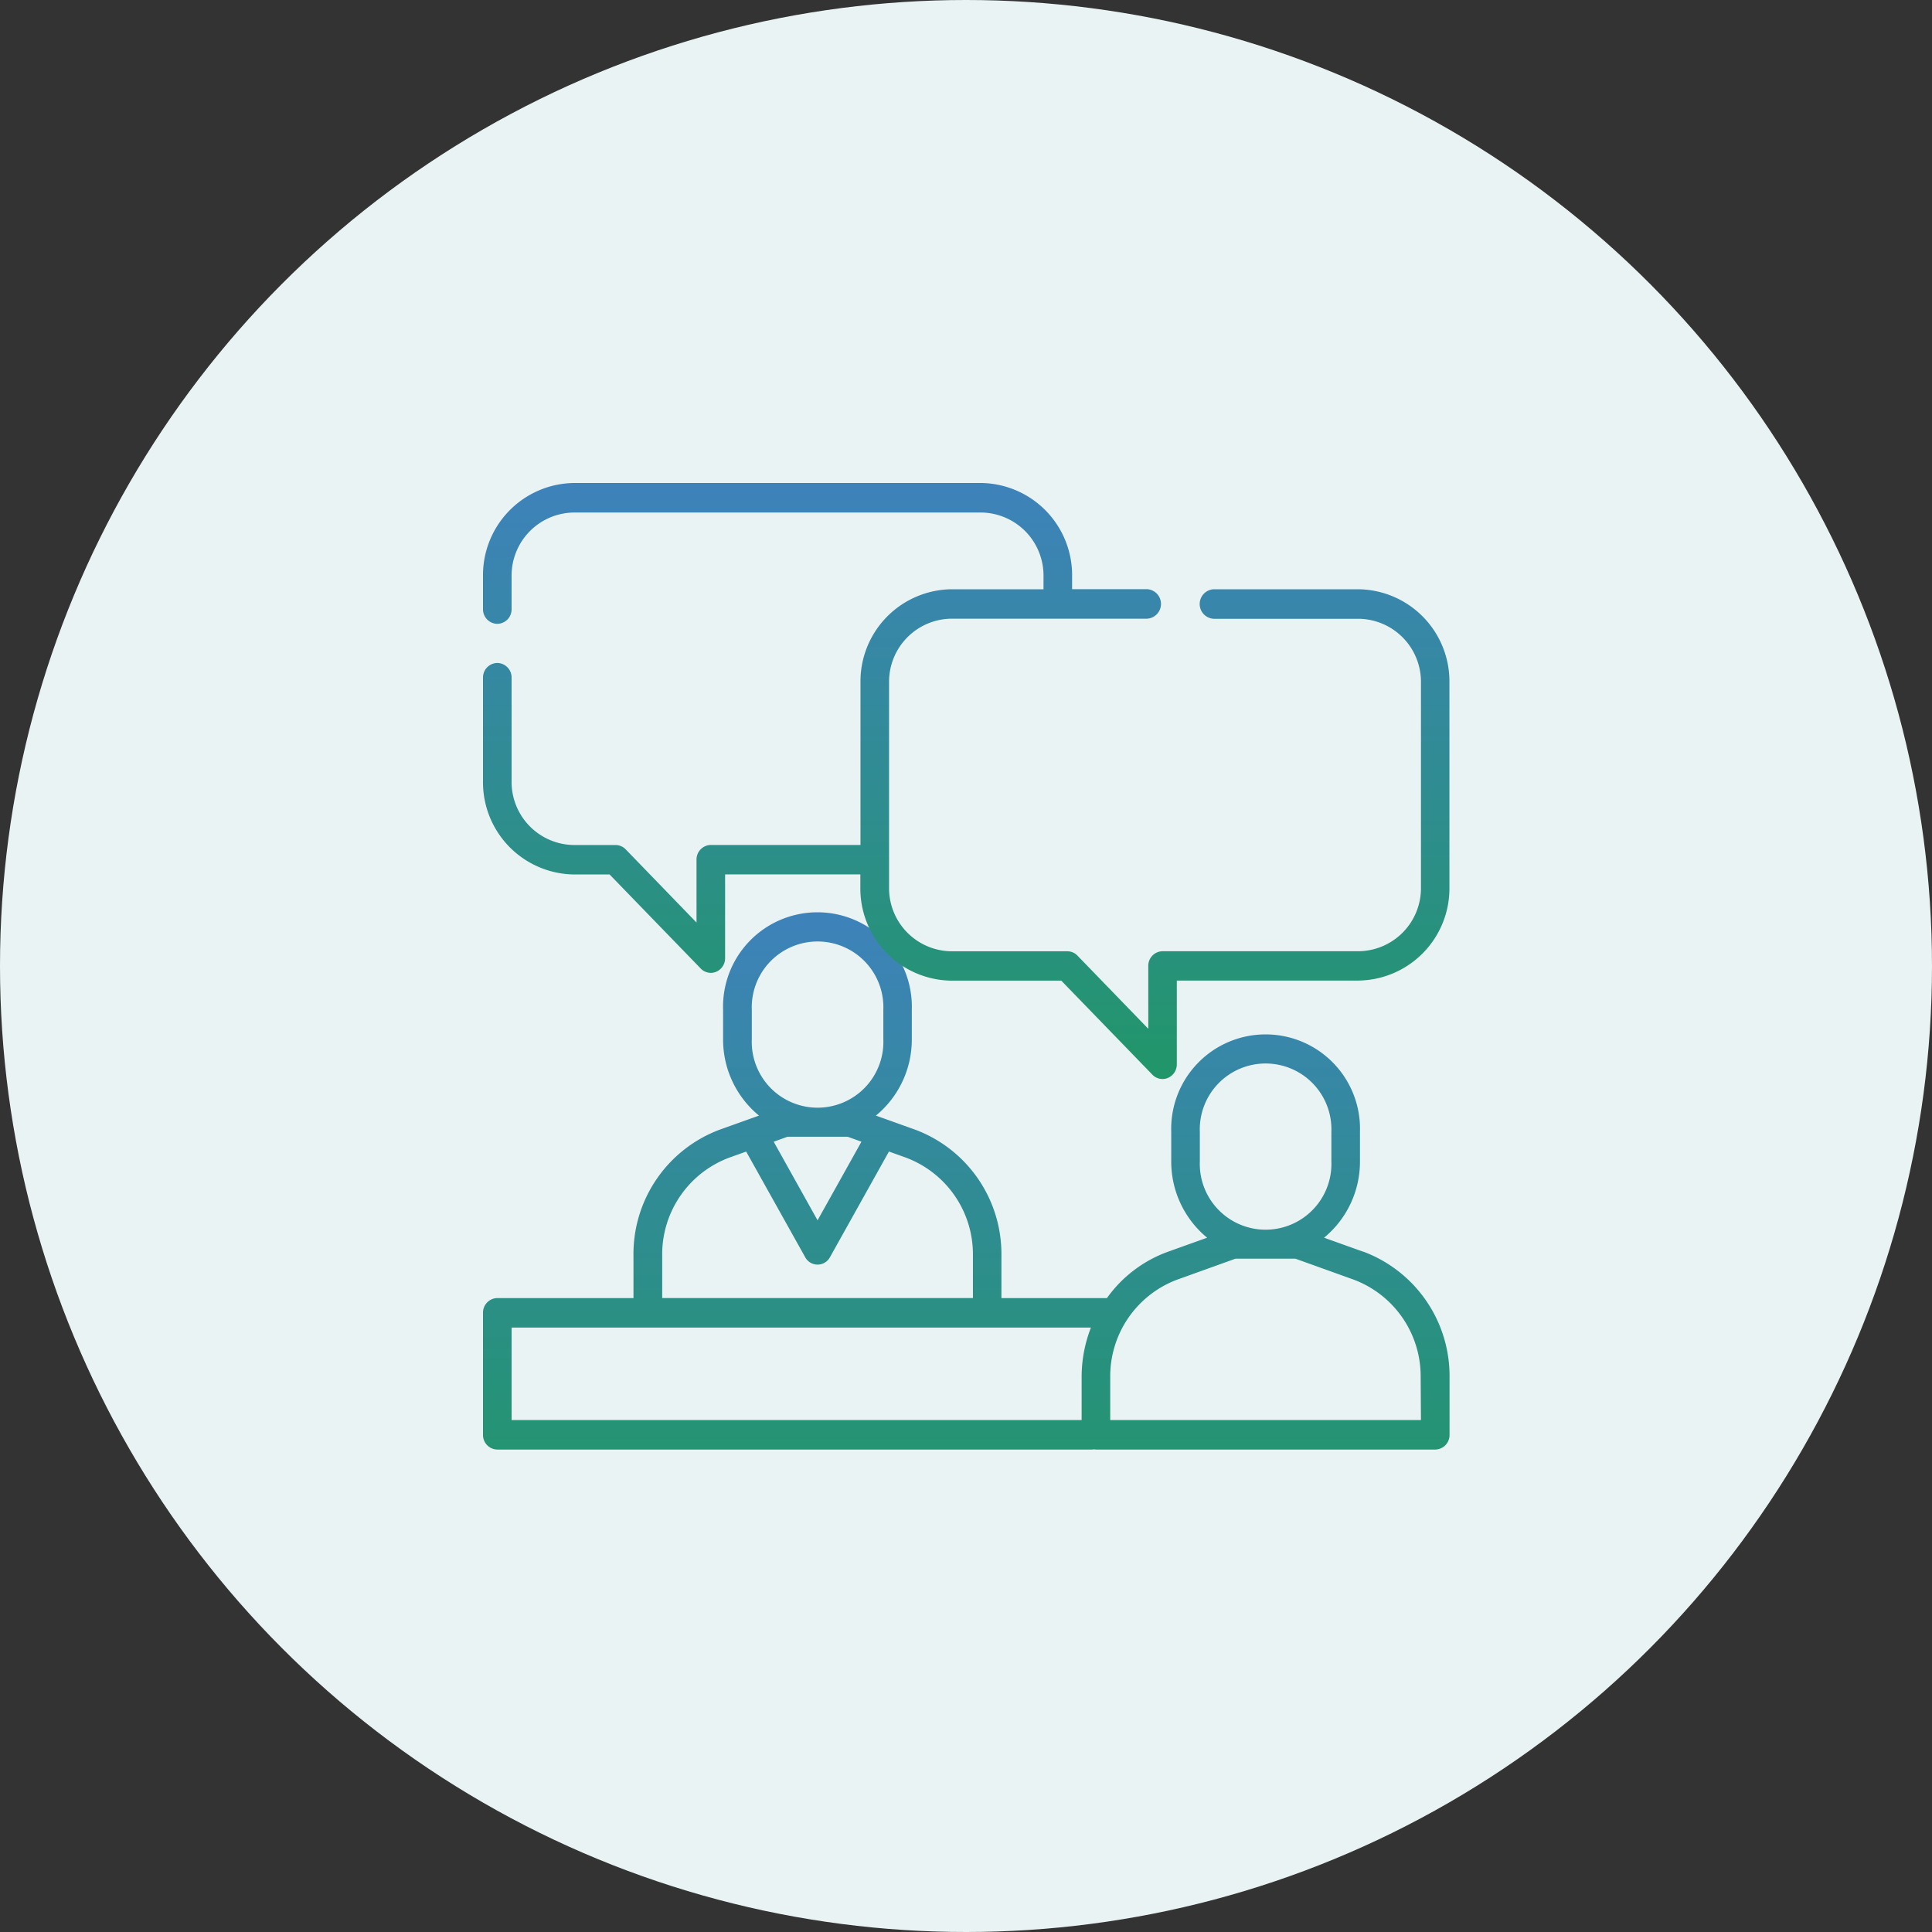
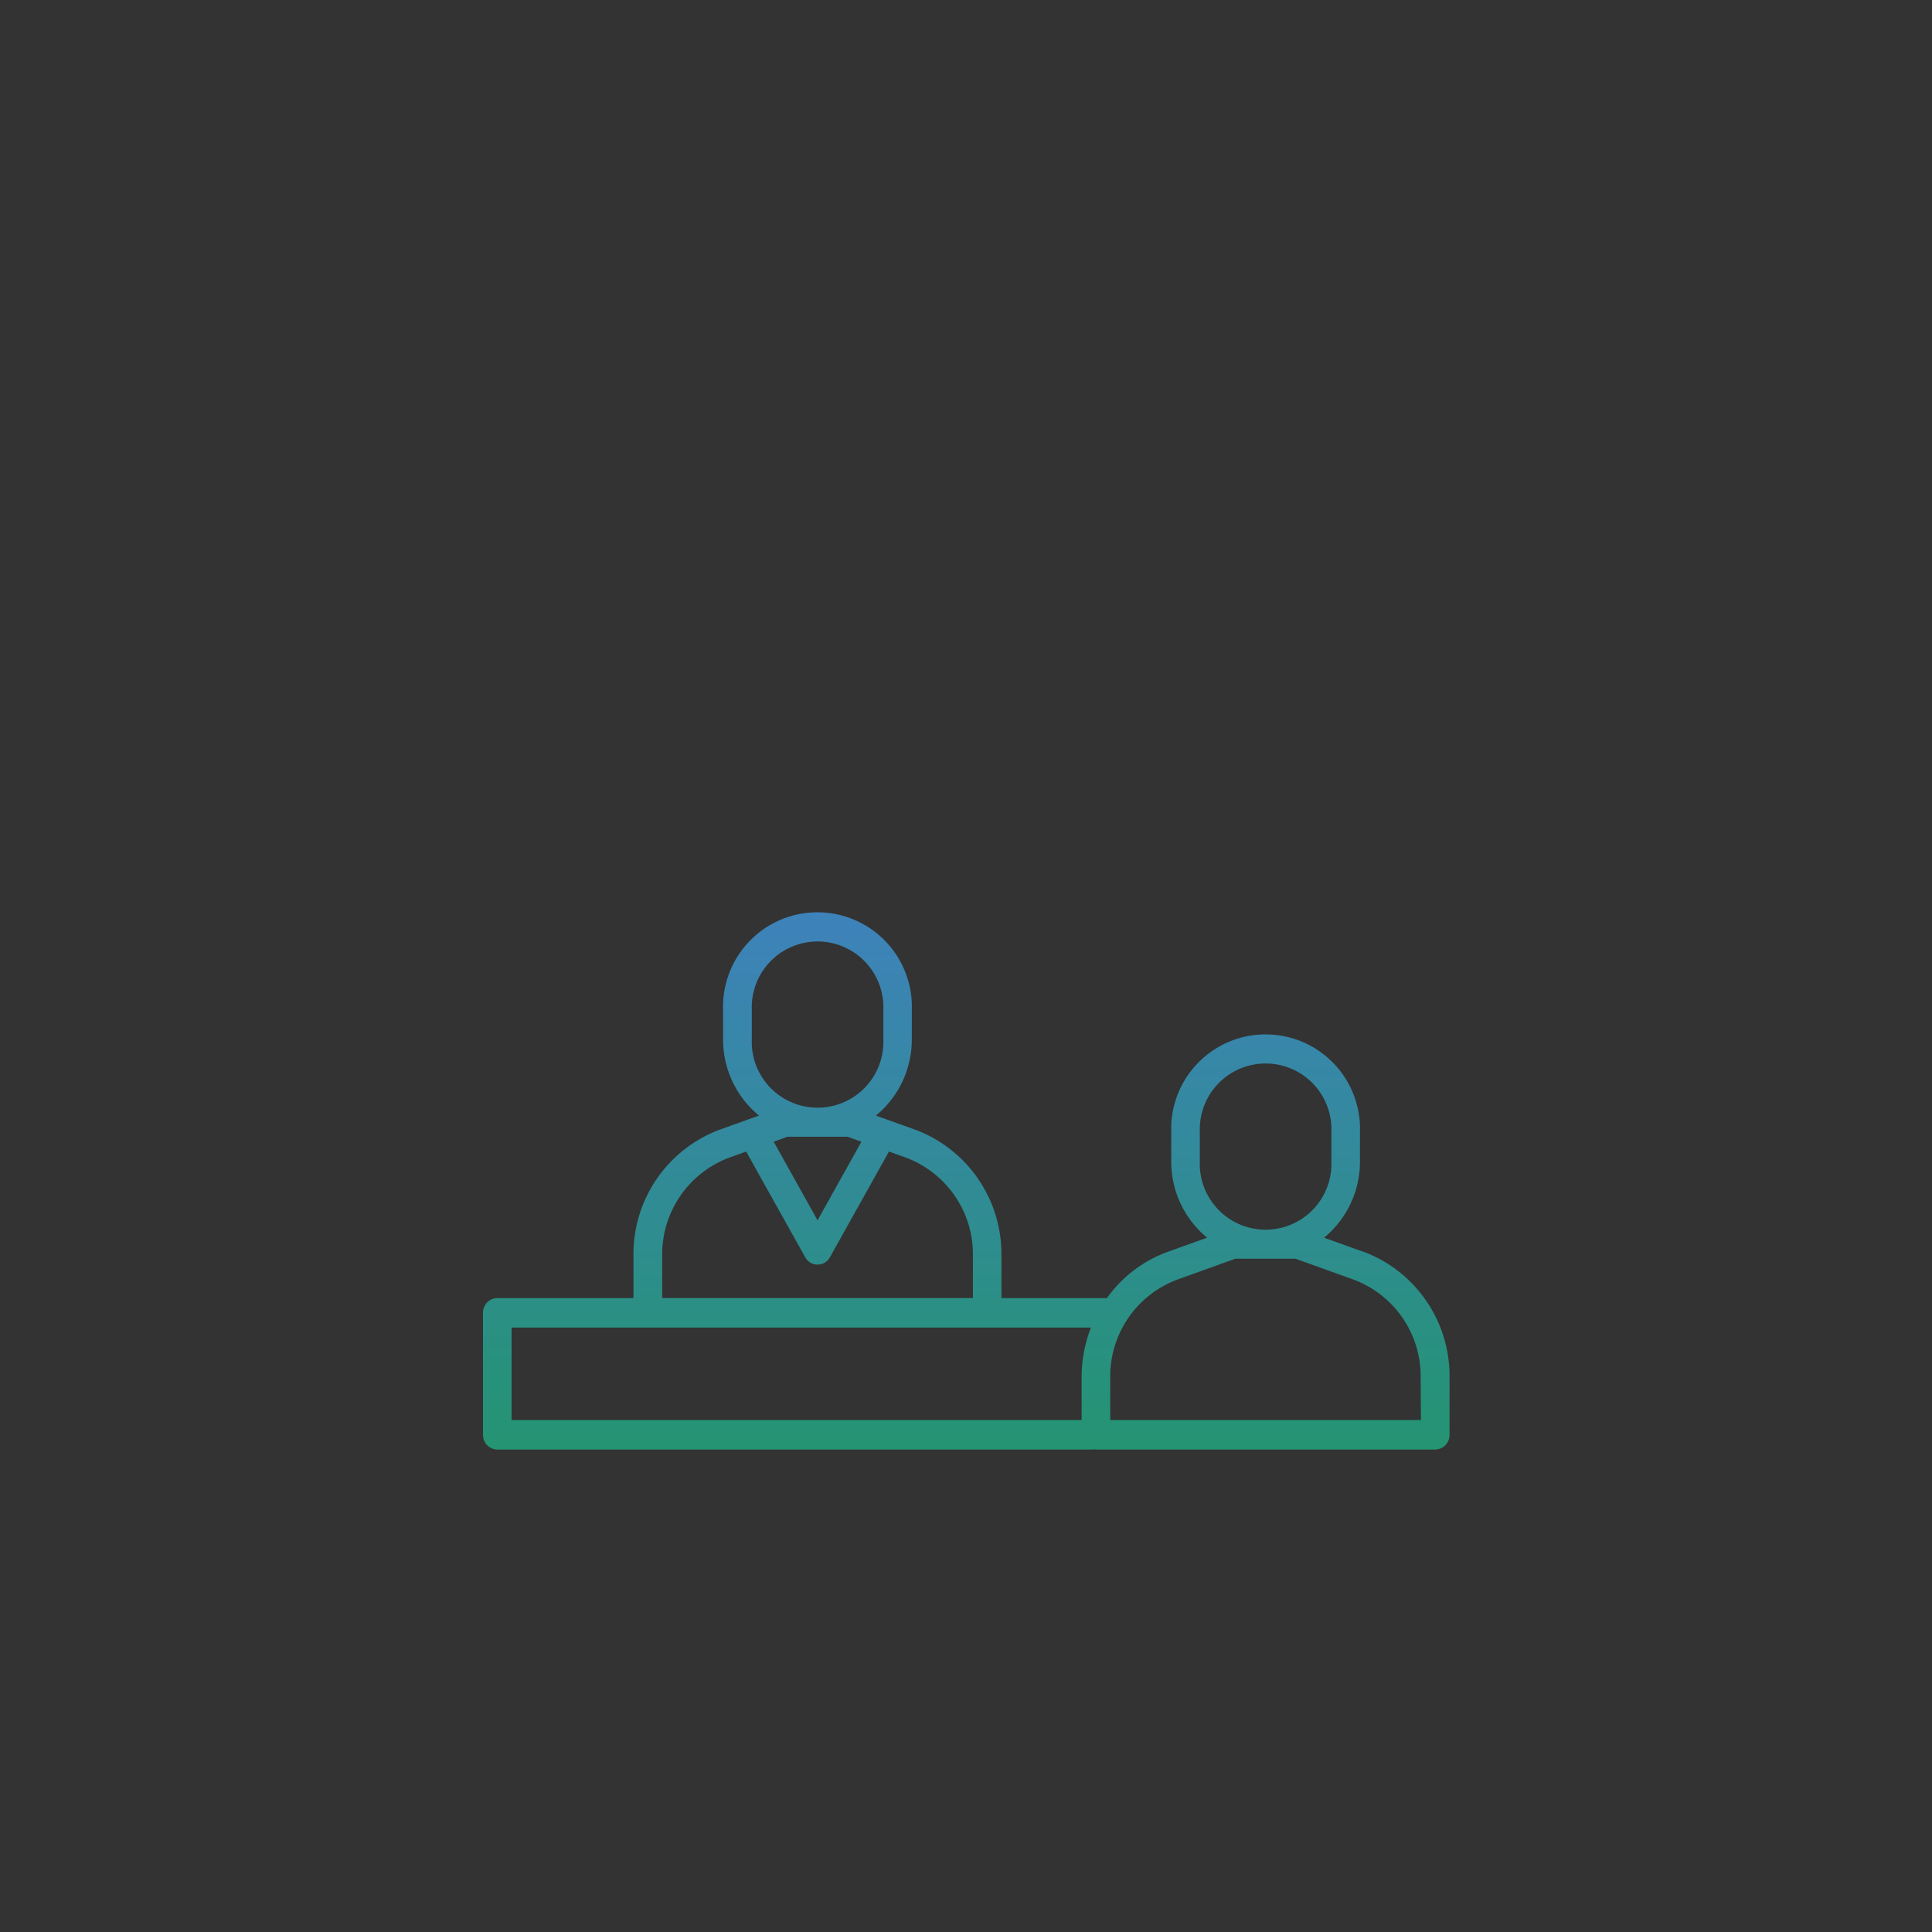
<svg xmlns="http://www.w3.org/2000/svg" width="60" height="60" viewBox="0 0 60 60">
  <rect x="0" y="0" width="60" height="60" fill="#333333" stroke="none" />
  <defs>
    <linearGradient id="a" x1="0.5" x2="0.5" y2="1" gradientUnits="objectBoundingBox">
      <stop offset="0" stop-color="#3e82bb" />
      <stop offset="1" stop-color="#219669" />
    </linearGradient>
  </defs>
  <g transform="translate(-424 -23811)">
-     <circle cx="30" cy="30" r="30" transform="translate(424 23811)" fill="#e9f3f3" />
    <g transform="translate(439 23826)">
      <path d="M27.332,38.228l-1.212-.434a3.056,3.056,0,0,0,1.115-2.371v-.917a2.932,2.932,0,1,0-5.861,0v.917a3.056,3.056,0,0,0,1.115,2.371l-1.212.434a4,4,0,0,0-1.9,1.441H16.1V38.336a4.121,4.121,0,0,0-2.686-3.9l-1.212-.434a3.056,3.056,0,0,0,1.115-2.371v-.917a2.932,2.932,0,1,0-5.861,0v.917a3.057,3.057,0,0,0,1.115,2.371l-1.212.434a4.121,4.121,0,0,0-2.686,3.9v1.333H.444A.451.451,0,0,0,0,40.127v3.788a.451.451,0,0,0,.444.458H18.916a.393.393,0,0,1,.118,0H29.573a.451.451,0,0,0,.444-.458V42.124a4.121,4.121,0,0,0-2.686-3.9Zm-5.07-3.722a2.044,2.044,0,1,1,4.085,0v.917a2.044,2.044,0,1,1-4.085,0ZM8.348,30.717a2.044,2.044,0,1,1,4.085,0v.917a2.044,2.044,0,1,1-4.085,0Zm2.974,3.941.431.155-1.363,2.441L9.028,34.813l.431-.155ZM5.565,38.336a3.205,3.205,0,0,1,2.089-3.031l.519-.186L10.006,38.4a.437.437,0,0,0,.769,0l1.832-3.282.519.186a3.205,3.205,0,0,1,2.089,3.031v1.333H5.565ZM.888,40.585H18.88a4.225,4.225,0,0,0-.289,1.538v1.333H.888Zm28.241,2.872h-9.65V42.124a3.205,3.205,0,0,1,2.089-3.031l1.8-.647h1.863l1.8.647a3.205,3.205,0,0,1,2.089,3.031Zm0,0" transform="translate(0 -14.356)" fill="url(#a)" />
-       <path d="M27.205,3.3H22.695a.459.459,0,0,0,0,.917h4.511A1.958,1.958,0,0,1,29.129,6.2v6.355a1.958,1.958,0,0,1-1.924,1.986h-6.1a.451.451,0,0,0-.444.458V16.95l-2.2-2.273a.437.437,0,0,0-.314-.134H14.535a1.958,1.958,0,0,1-1.924-1.986V6.2a1.958,1.958,0,0,1,1.924-1.986h6.083a.459.459,0,0,0,0-.917H18.295V2.9A2.862,2.862,0,0,0,15.482,0H2.812A2.862,2.862,0,0,0,0,2.9V3.916a.451.451,0,0,0,.444.458.451.451,0,0,0,.444-.458V2.9A1.958,1.958,0,0,1,2.812.917h12.67A1.958,1.958,0,0,1,17.407,2.9v.4H14.535a2.862,2.862,0,0,0-2.812,2.9v5.041H7.075a.451.451,0,0,0-.444.458V13.65l-2.2-2.273a.437.437,0,0,0-.314-.134h-1.3A1.958,1.958,0,0,1,.888,9.257V6.047a.451.451,0,0,0-.444-.458A.451.451,0,0,0,0,6.047v3.21a2.862,2.862,0,0,0,2.812,2.9H3.931l2.83,2.921a.434.434,0,0,0,.484.1.459.459,0,0,0,.274-.423v-2.6h4.2v.4a2.862,2.862,0,0,0,2.812,2.9h3.428l2.83,2.921a.437.437,0,0,0,.314.134.429.429,0,0,0,.17-.035.459.459,0,0,0,.274-.423v-2.6h5.654a2.862,2.862,0,0,0,2.812-2.9V6.2a2.862,2.862,0,0,0-2.812-2.9Zm0,0" transform="translate(0 0)" fill="url(#a)" />
    </g>
  </g>
</svg>